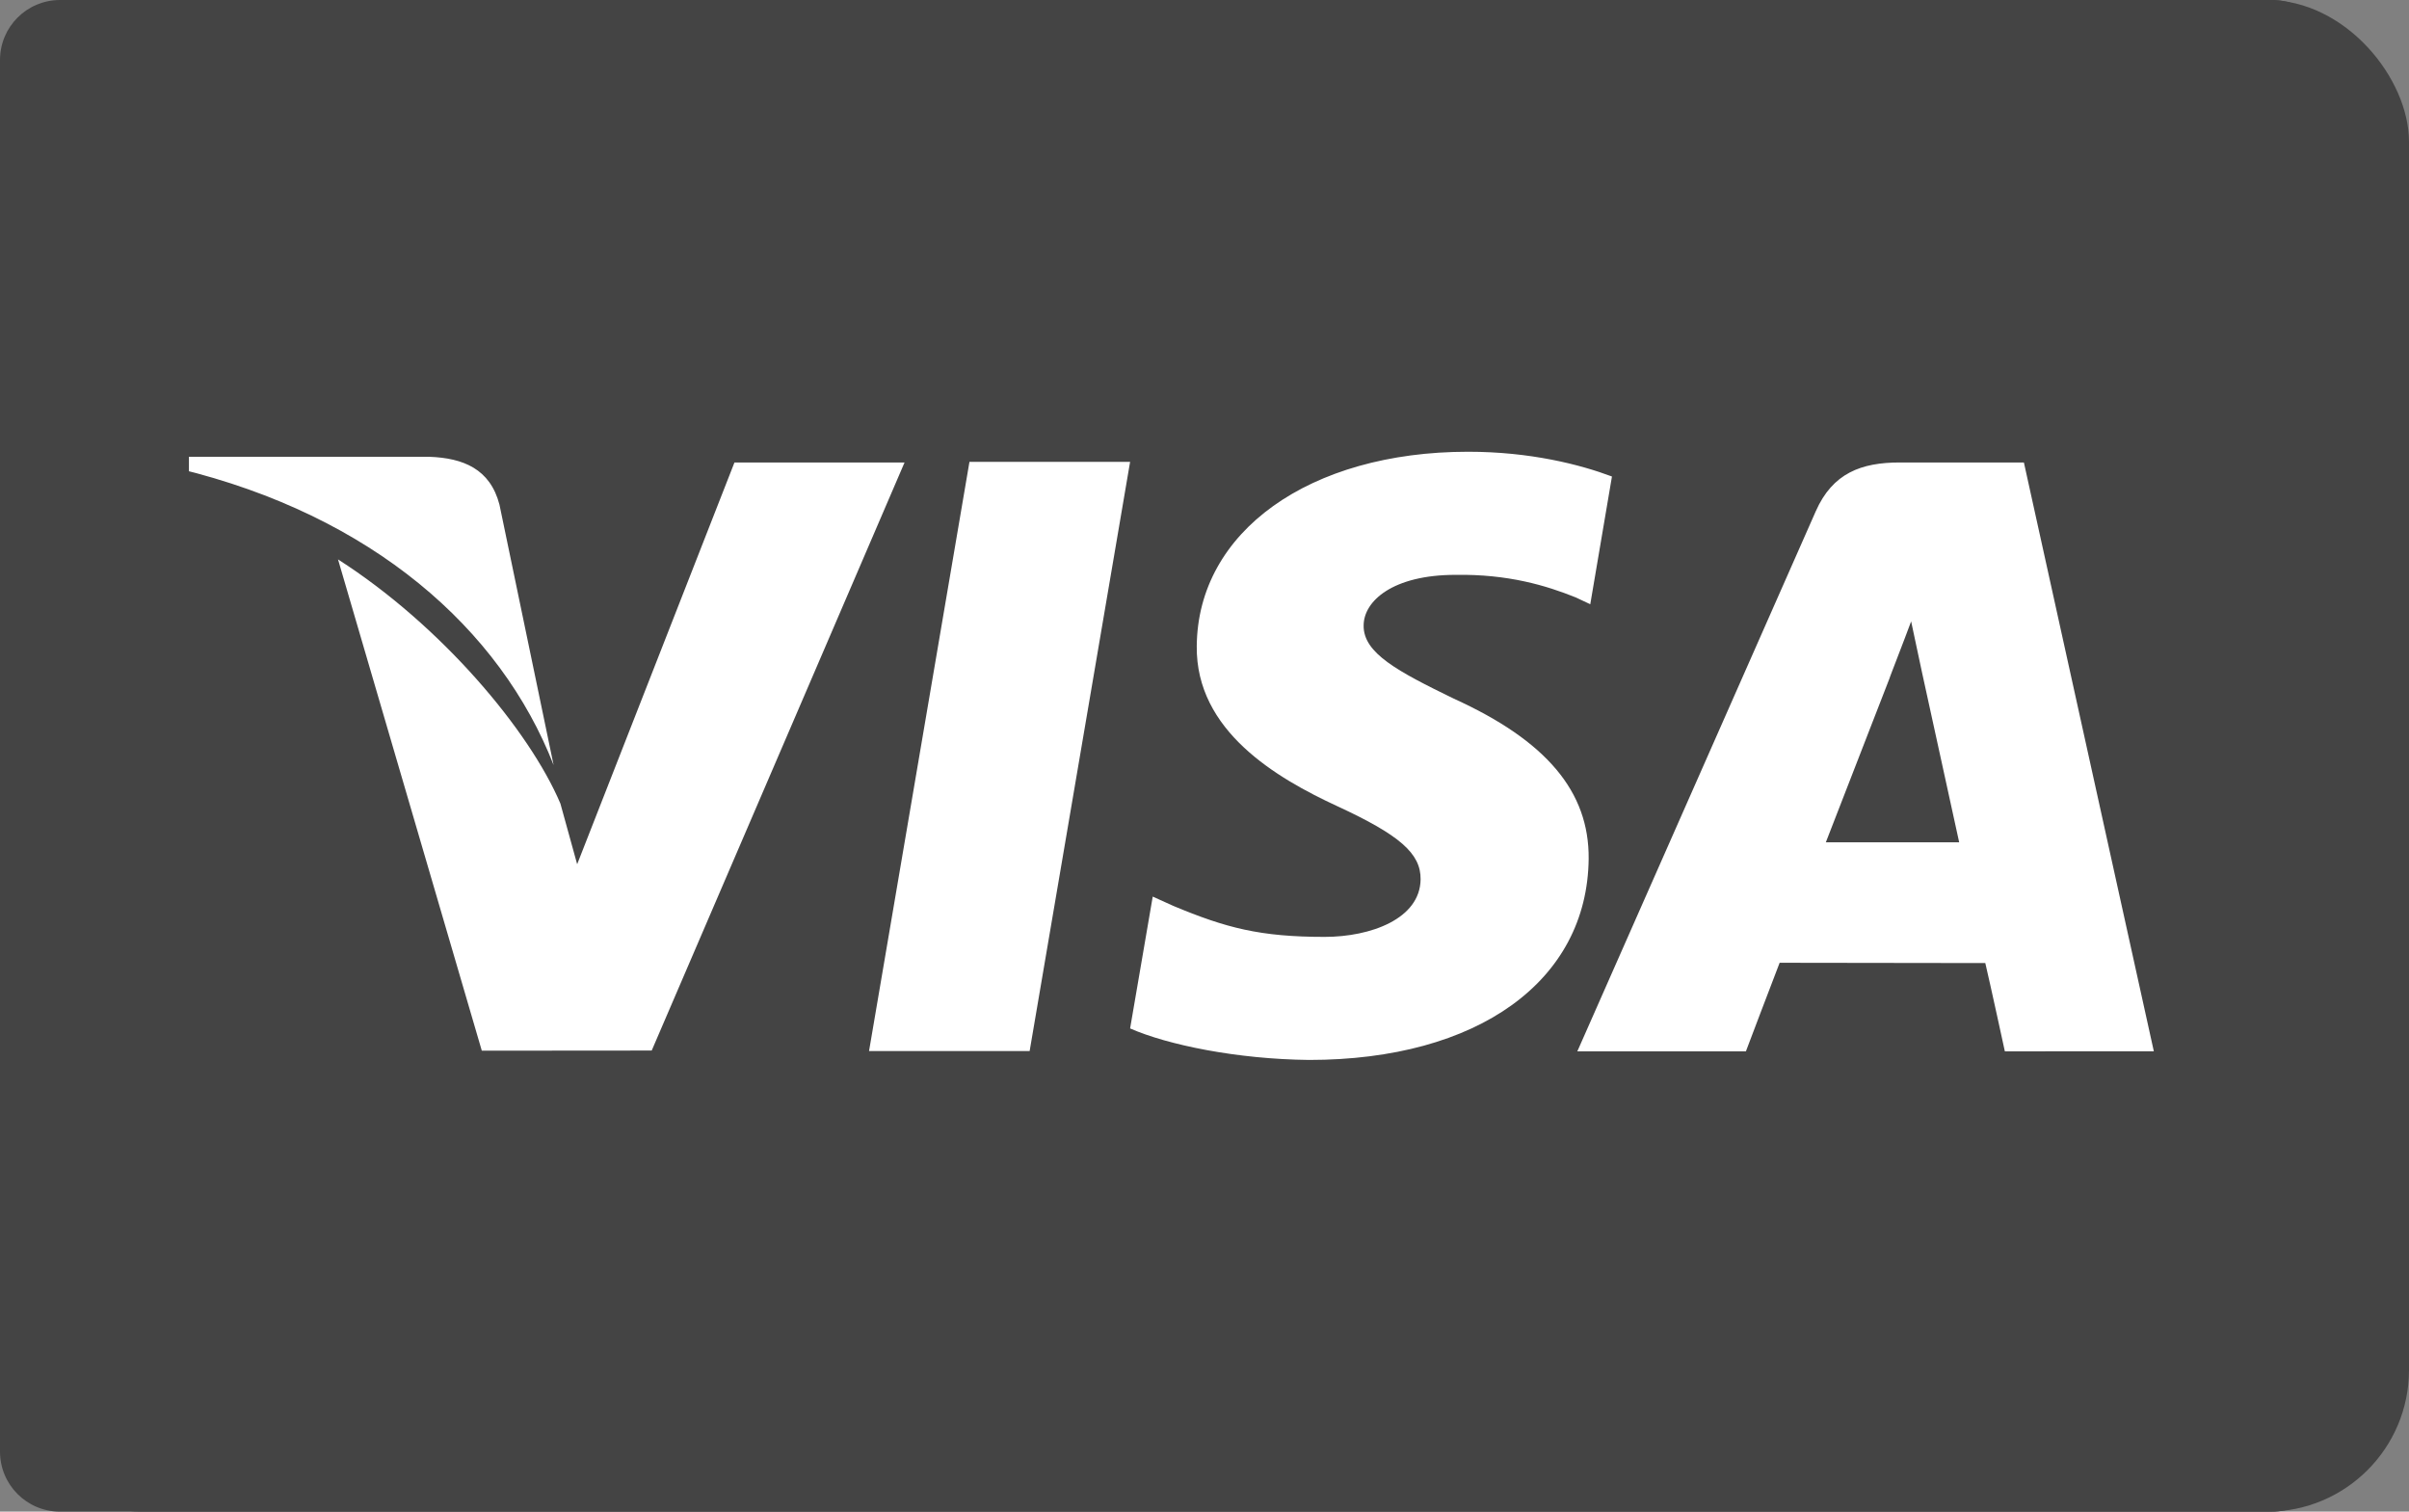
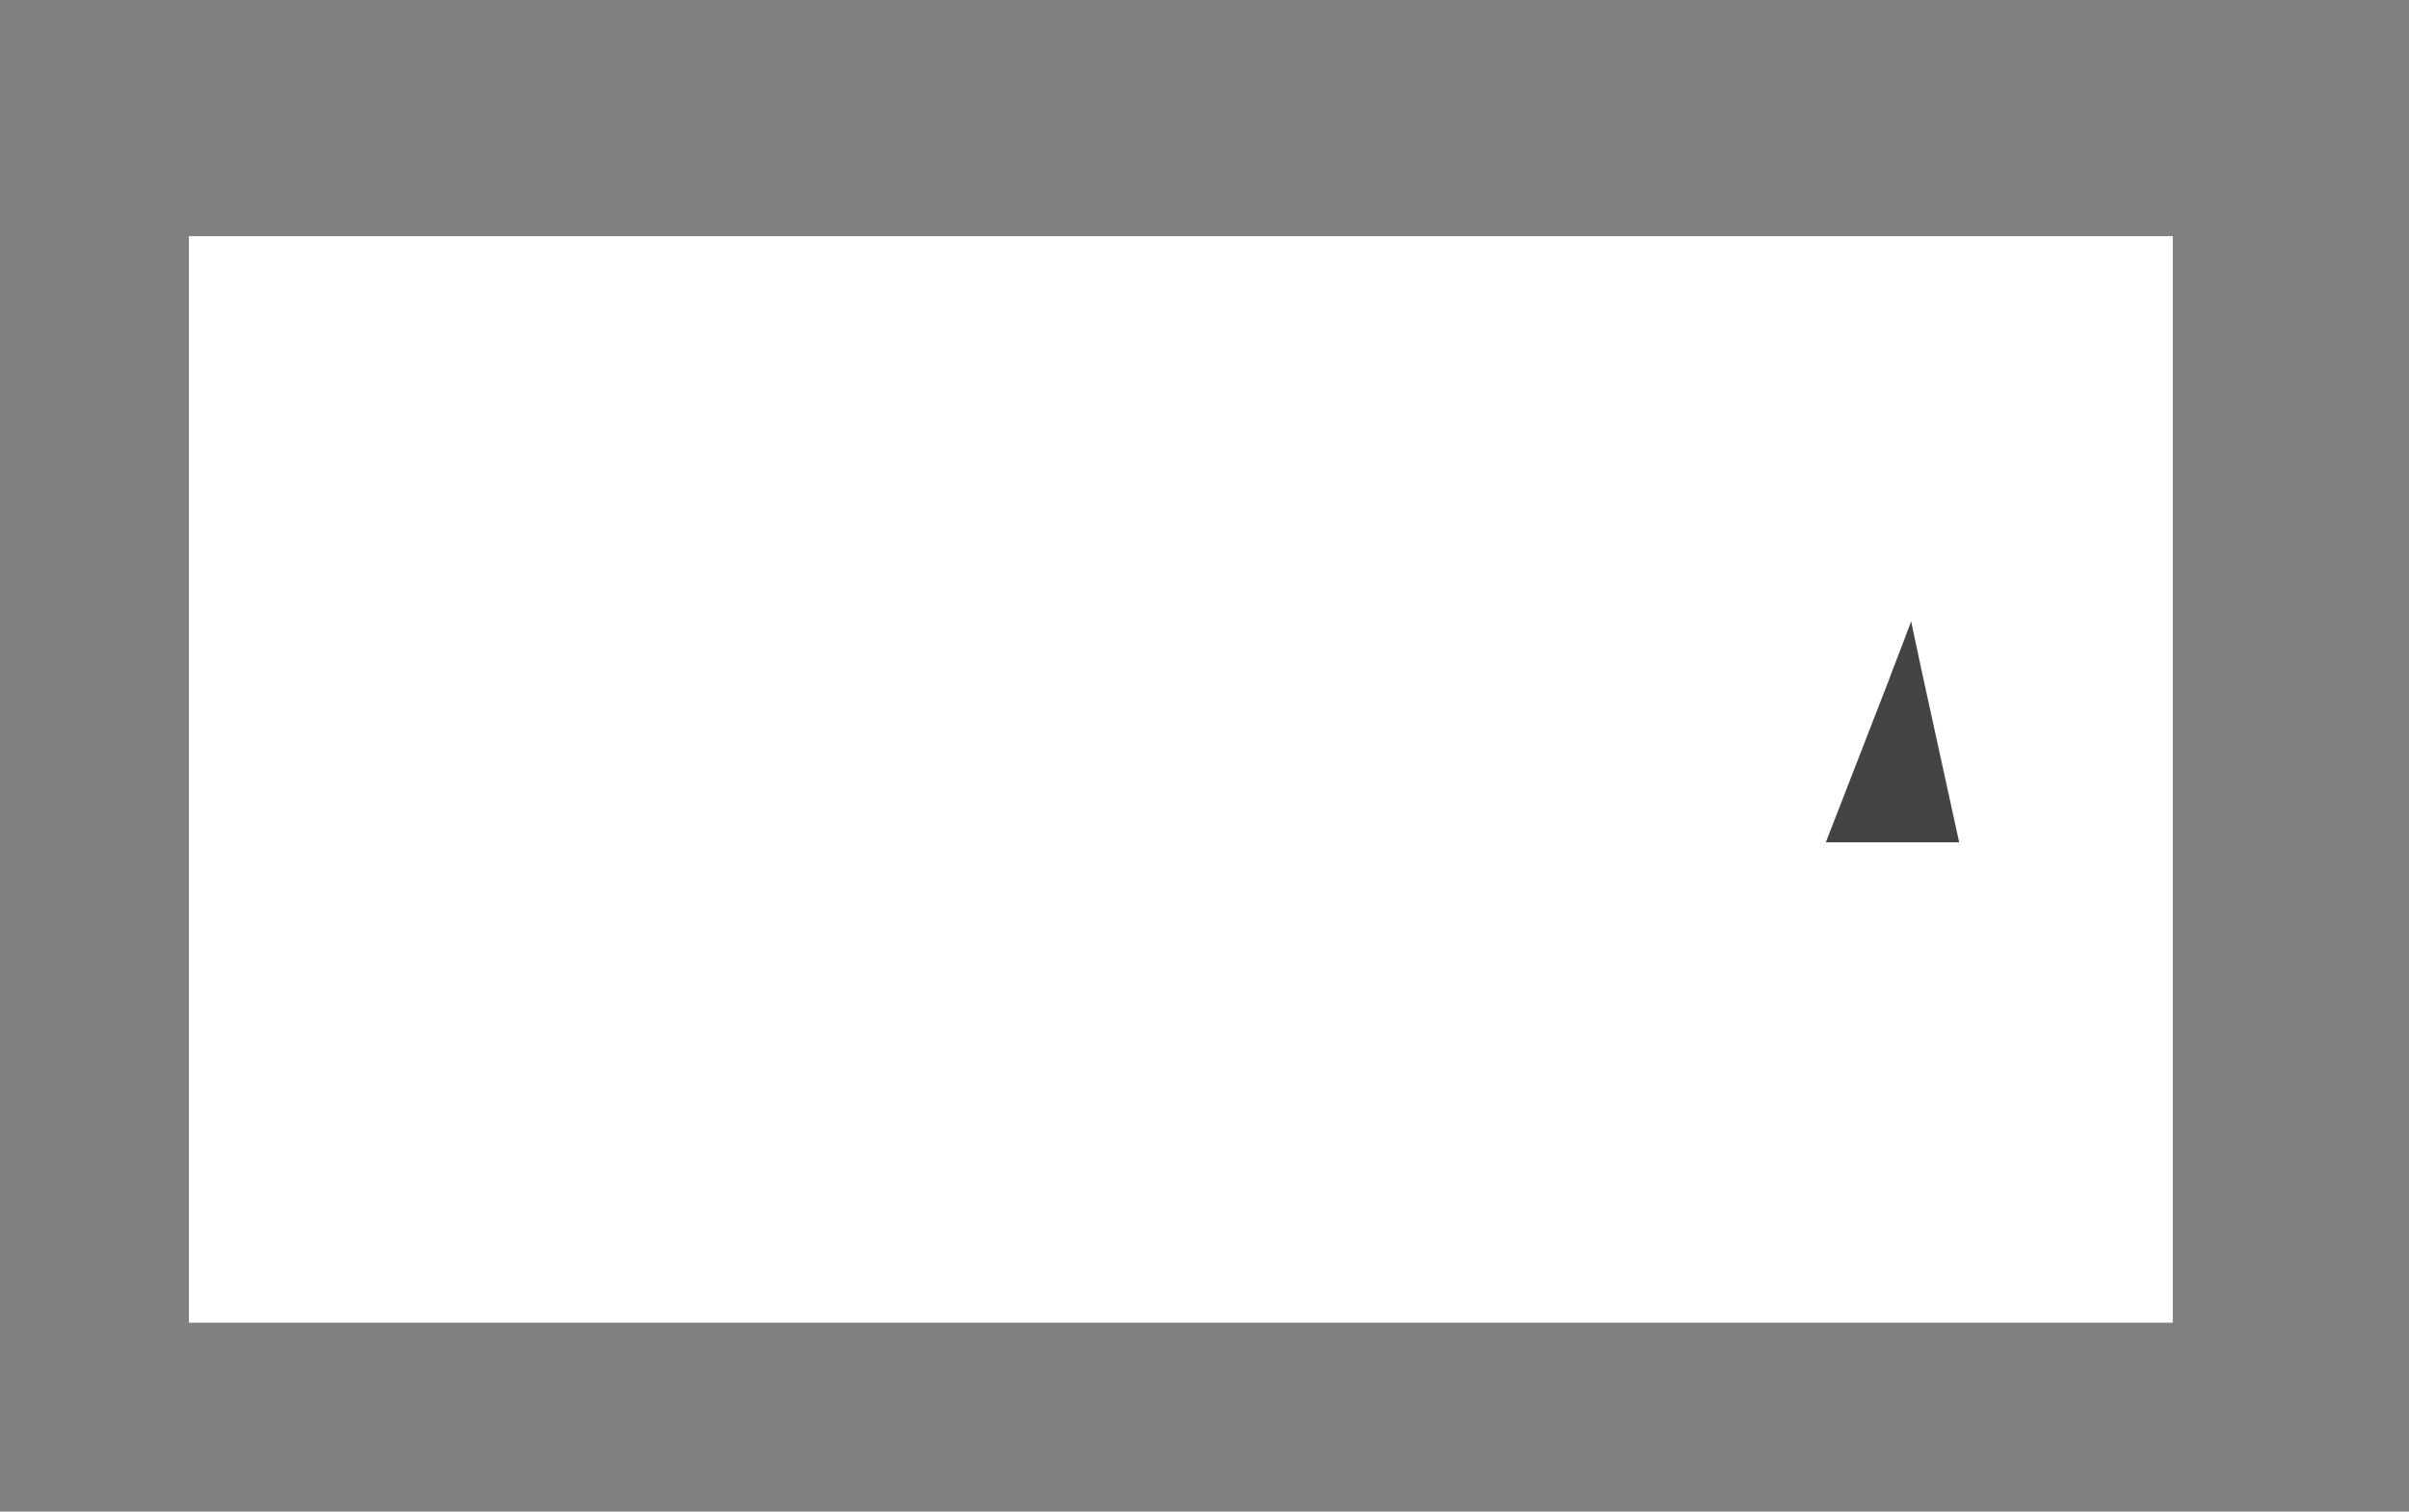
<svg xmlns="http://www.w3.org/2000/svg" width="51" height="32" viewBox="0 0 51 32" fill="none">
  <rect x="0" y="0" width="51" height="32" fill="#808080" stroke="none" />
-   <rect width="51" height="32" rx="3" fill="#444444" />
  <rect x="4" y="5" width="42" height="23" fill="white" />
-   <path d="M48.106 0H1.271C0.568 0 0 0.569 0 1.271V30.729C0 31.431 0.568 32 1.271 32H48.106C48.809 32 49.377 31.431 49.377 30.729V1.271C49.377 0.569 48.809 0 48.106 0ZM3.823 9.67H9.093C9.804 9.697 10.376 9.924 10.574 10.683L11.72 16.195C10.594 13.312 7.88 10.913 3.779 9.92L3.823 9.67ZM10.2 22.242L7.156 11.842C9.344 13.242 11.208 15.464 11.864 17.011L12.219 18.295L15.549 9.79H19.15L13.797 22.239L10.2 22.242ZM21.798 22.25H18.398L20.524 9.777H23.925L21.798 22.25ZM27.713 22.438C26.189 22.422 24.721 22.12 23.925 21.771L24.404 18.98L24.842 19.178C25.958 19.644 26.681 19.833 28.042 19.833C29.019 19.833 30.065 19.451 30.075 18.615C30.081 18.069 29.637 17.679 28.313 17.067C27.023 16.471 25.315 15.471 25.336 13.679C25.354 11.255 27.721 9.563 31.081 9.563C32.398 9.563 33.453 9.834 34.126 10.087L33.667 12.791L33.36 12.647C32.734 12.395 31.929 12.152 30.816 12.169C29.486 12.169 28.869 12.724 28.869 13.242C28.861 13.826 29.589 14.211 30.778 14.79C32.739 15.68 33.645 16.759 33.633 18.178C33.607 20.766 31.288 22.438 27.713 22.438ZM42.444 22.256C42.444 22.256 42.133 20.822 42.03 20.387C41.535 20.387 38.066 20.381 37.676 20.381C37.544 20.718 36.962 22.256 36.962 22.256H33.393L38.44 10.825C38.798 10.013 39.406 9.79 40.221 9.79H42.847L45.598 22.255L42.444 22.256Z" fill="#444444" />
  <path d="M40.689 14.229L40.46 13.154C40.287 13.623 39.989 14.378 40.008 14.345C40.008 14.345 38.934 17.113 38.654 17.831H41.477C41.34 17.206 40.689 14.229 40.689 14.229Z" fill="#444444" />
</svg>